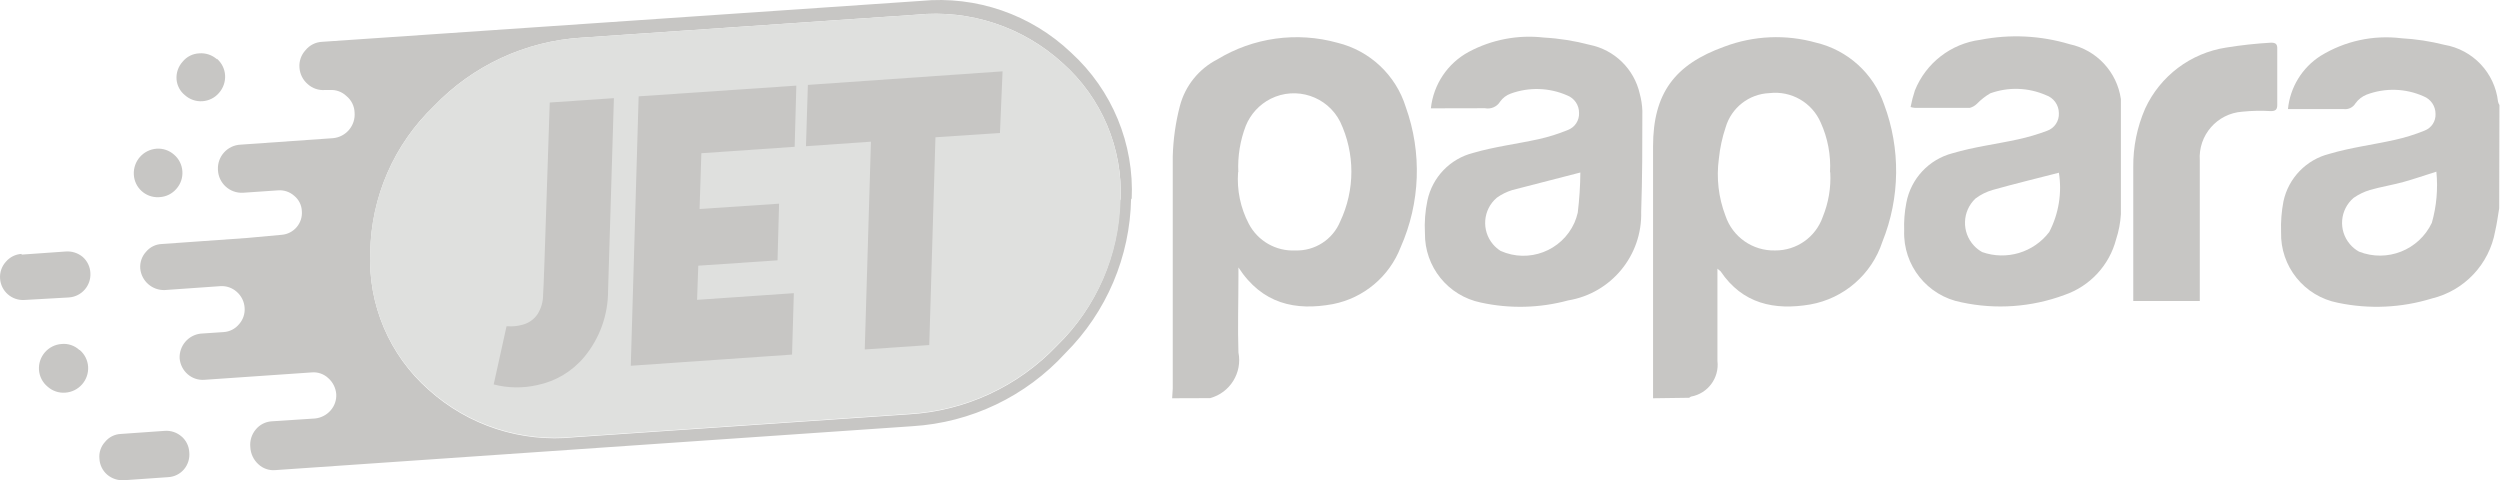
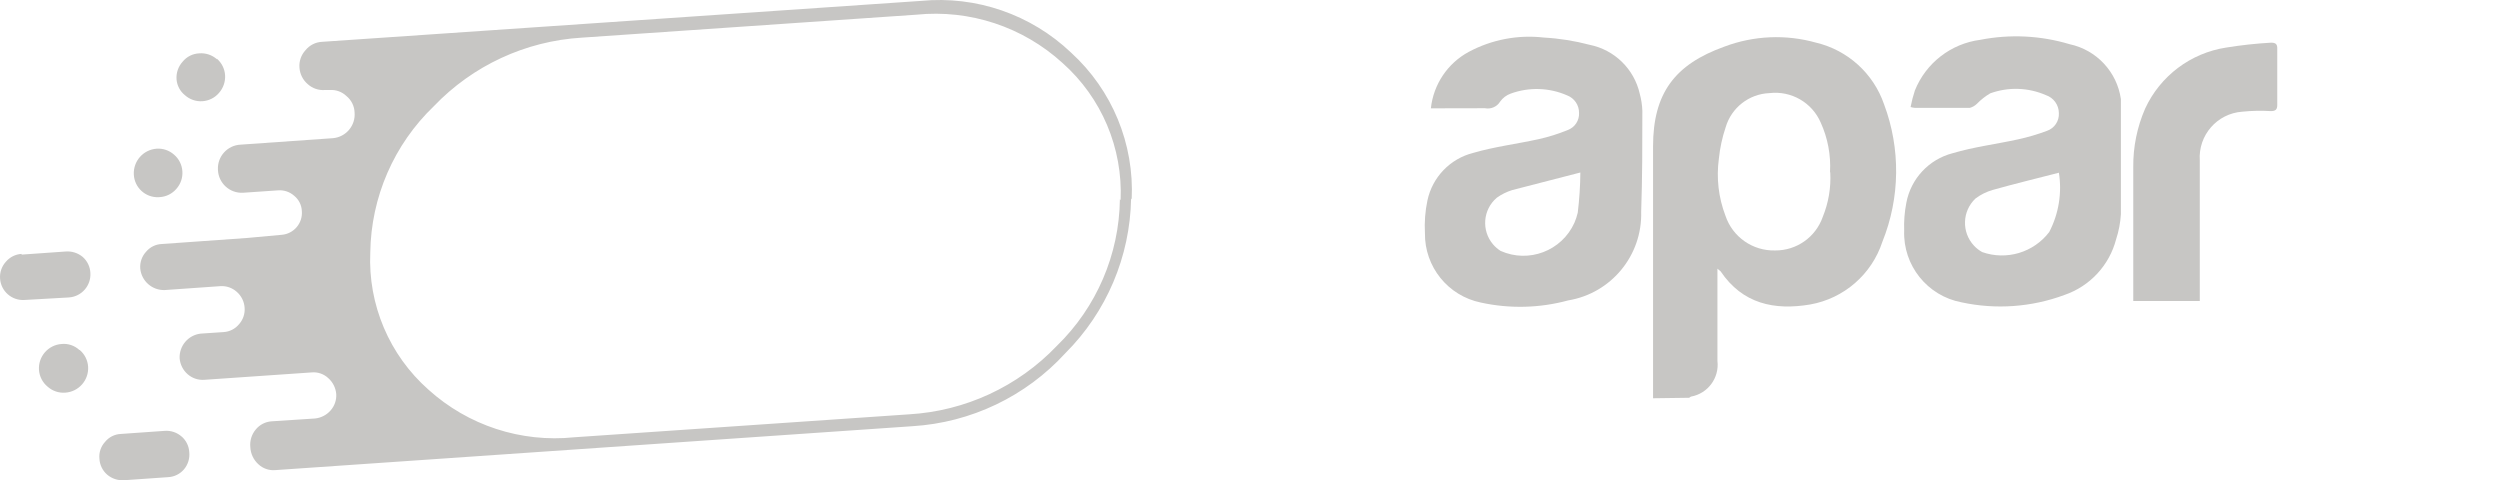
<svg xmlns="http://www.w3.org/2000/svg" viewBox="0 0 132.28 25.413" height="25.413" width="132.28" xml:space="preserve" id="svg2" version="1.1">
  <defs id="defs6" />
  <g transform="matrix(1.333,0,0,-1.333,0,25.413)" id="g10">
    <g transform="scale(0.1)" id="g12">
      <path id="path14" style="fill:#c7c6c4;fill-opacity:1;fill-rule:nonzero;stroke:none" d="m 444.535,111.594 v 0 C 444.258,89.621 435.254,68.672 419.5,53.352 404.102,37.199 383.152,27.492 360.879,26.184 L 227.898,17.07 c -21.078,-2.176 -42.093,4.688 -57.816,18.898 -15.539,13.73 -24.027,33.75 -23.102,54.461 v 0 c 0.297,21.949 9.387,42.863 25.227,58.058 15.43,16.137 36.387,25.852 58.672,27.211 l 132.879,9.117 c 21.187,2.153 42.281,-4.824 58.008,-19.179 15.492,-13.762 23.961,-33.766 23.05,-54.469 z m 4.676,-0.094 v 0 c 1.07,22.027 -7.746,43.383 -24.043,58.246 -15.938,15.168 -37.668,22.668 -59.57,20.547 l -237.797,-16.25 c -2.543,-0.125 -4.91,-1.328 -6.52,-3.305 -1.75,-1.886 -2.629,-4.425 -2.406,-6.992 v 0 c 0.18,-2.531 1.371,-4.879 3.305,-6.519 1.843,-1.661 4.285,-2.497 6.754,-2.313 h 1.937 c 2.442,0.18 4.844,-0.676 6.613,-2.363 1.981,-1.598 3.168,-3.977 3.262,-6.52 v 0 c 0.453,-5.199 -3.394,-9.781 -8.594,-10.234 -0.078,-0.004 -0.16,-0.012 -0.238,-0.016 l -36.422,-2.554 c -5.215,-0.243 -9.238,-4.672 -8.988,-9.883 0.004,-0.078 0.008,-0.149 0.012,-0.223 v 0 c 0.246,-5.211 4.676,-9.238 9.883,-8.988 0.074,0.004 0.152,0.008 0.227,0.012 v 0 l 13.746,0.945 c 2.348,0.18 4.668,-0.602 6.426,-2.176 1.824,-1.488 2.93,-3.691 3.019,-6.047 v 0 c 0.403,-4.804 -3.175,-9.023 -7.988,-9.426 -0.07,-0.008 -0.148,-0.019 -0.226,-0.019 L 98.137,96.191 v 0 L 64.266,93.789 c -2.438,-0.078 -4.726,-1.199 -6.285,-3.074 -1.66,-1.797 -2.5,-4.219 -2.312,-6.66 v 0 c 0.473,-4.953 4.707,-8.691 9.684,-8.547 l 22.156,1.555 c 2.348,0.144 4.664,-0.656 6.426,-2.219 1.871,-1.609 3.012,-3.914 3.164,-6.375 v 0 c 0.18,-2.383 -0.621,-4.746 -2.223,-6.524 -1.523,-1.848 -3.75,-2.981 -6.141,-3.117 l -9.117,-0.613 c -4.918,-0.586 -8.543,-4.875 -8.316,-9.824 v 0 c 0.211,-2.422 1.344,-4.68 3.172,-6.281 1.828,-1.609 4.226,-2.41 6.66,-2.227 l 42.512,2.93 c 2.441,0.246 4.875,-0.586 6.66,-2.266 1.836,-1.621 2.968,-3.887 3.164,-6.328 v 0 c 0.144,-2.391 -0.672,-4.734 -2.266,-6.524 -1.574,-1.785 -3.769,-2.918 -6.14,-3.164 L 107.68,23.398 c -2.399,-0.195 -4.614,-1.355 -6.145,-3.211 -1.66,-1.965 -2.441,-4.523 -2.172,-7.082 v 0 c 0.133,-2.566 1.27,-4.981 3.164,-6.707 1.789,-1.699 4.211,-2.559 6.661,-2.363 L 362.152,21.465 c 23.246,1.418 45.028,11.816 60.746,29.004 16.332,16.308 25.684,38.332 26.079,61.406 M 86.137,167.102 c -1.934,1.726 -4.496,2.582 -7.086,2.363 -2.562,-0.113 -4.949,-1.317 -6.566,-3.313 -1.73,-1.914 -2.602,-4.457 -2.406,-7.035 0.203,-2.441 1.395,-4.699 3.305,-6.234 1.895,-1.711 4.399,-2.578 6.941,-2.414 2.566,0.16 4.953,1.351 6.617,3.312 1.691,1.918 2.555,4.434 2.406,6.985 -0.156,2.566 -1.352,4.953 -3.305,6.617 M 62.141,131.621 c -5.293,-0.398 -9.297,-4.949 -9.023,-10.25 0.242,-5.207 4.664,-9.242 9.875,-8.996 0.125,0.004 0.254,0.012 0.375,0.023 2.578,0.145 4.984,1.336 6.66,3.305 1.692,1.906 2.543,4.406 2.363,6.945 -0.156,2.563 -1.351,4.95 -3.305,6.614 -1.914,1.699 -4.438,2.554 -6.992,2.359 M 8.574,89.863 C 6.156,89.727 3.898,88.594 2.336,86.75 0.688,84.934 -0.148,82.531 0.023,80.09 v 0 C 0.344,75.059 4.68,71.25 9.711,71.574 9.738,71.582 9.77,71.582 9.797,71.582 l 17.574,0.996 c 5.031,0.352 8.828,4.699 8.508,9.727 v 0 c -0.109,2.461 -1.223,4.766 -3.074,6.379 -1.887,1.562 -4.316,2.324 -6.758,2.129 L 8.574,89.582 M 72.156,17.305 c -1.844,1.66 -4.281,2.492 -6.758,2.316 L 47.922,18.391 c -2.434,-0.109 -4.707,-1.262 -6.234,-3.164 -1.656,-1.797 -2.465,-4.219 -2.223,-6.66 v 0 C 39.59,6.125 40.695,3.848 42.539,2.238 44.387,0.664 46.777,-0.125 49.199,0.02 L 66.723,1.242 c 2.426,0.117 4.703,1.23 6.285,3.074 1.609,1.895 2.383,4.375 2.121,6.848 v 0 C 75,13.594 73.871,15.871 72.016,17.453 M 31.484,51.738 c -1.906,1.758 -4.465,2.617 -7.043,2.363 -5.293,-0.371 -9.297,-4.949 -8.973,-10.242 0.168,-2.617 1.418,-5.051 3.445,-6.711 1.914,-1.707 4.438,-2.559 6.992,-2.363 5.344,0.351 9.395,4.953 9.074,10.293 v 0 c -0.164,2.57 -1.355,4.953 -3.309,6.621" />
-       <path id="path16" style="fill:#dfe0de;fill-opacity:1;fill-rule:nonzero;stroke:none" d="m 444.773,111.125 v 0 c 0.961,20.723 -7.515,40.766 -23.05,54.512 -15.719,14.34 -36.797,21.316 -57.965,19.179 l -132.93,-9.117 c -22.281,-1.363 -43.223,-11.097 -58.621,-27.261 -15.793,-15.114 -24.891,-35.915 -25.273,-57.774 v 0 C 145.98,69.922 154.496,49.875 170.082,36.152 185.824,21.953 206.855,15.09 227.949,17.258 l 132.93,9.121 c 22.277,1.277 43.234,10.996 58.621,27.156 15.723,15.09 24.816,35.801 25.273,57.59" />
-       <path id="path18" style="fill:#c7c6c4;fill-opacity:1;fill-rule:nonzero;stroke:none" d="m 396.922,137.855 1.035,24.473 -77.281,-5.383 -0.754,-24.332 25.789,1.797 -2.457,-82.476 25.605,1.75 2.457,82.472 z m -153.008,13.844 -25.699,-1.746 -2.078,-62.637 c -0.285,-7.707 -0.426,-12.285 -0.567,-13.801 0,-2.695 -0.773,-5.332 -2.218,-7.598 -1.395,-2.059 -3.497,-3.543 -5.907,-4.16 -1.929,-0.555 -3.945,-0.762 -5.953,-0.613 h -0.426 l -5.101,-23.098 v 0 c 5.68,-1.473 11.625,-1.551 17.34,-0.242 7.289,1.504 13.851,5.43 18.613,11.152 6.133,7.391 9.477,16.707 9.449,26.309 l 2.313,76.433 m 64.953,-64.383 0.613,22.485 -31.558,-2.125 0.71,22.152 37.036,2.551 0.664,24.281 -62.594,-4.254 -3.121,-106.945 64.012,4.441 0.707,24.375 -38.403,-2.644 0.473,13.555 31.551,2.129" />
-       <path id="path20" style="fill:#c7c6c4;fill-opacity:1;fill-rule:nonzero;stroke:none" d="m 491.445,122.316 c -0.523,-7.097 0.946,-14.199 4.25,-20.5 3.567,-6.824 10.778,-10.957 18.473,-10.585 7.746,-0.254 14.844,4.316 17.805,11.485 5.925,12.531 5.925,27.055 0,39.586 -5.118,10.137 -17.481,14.219 -27.633,9.117 -4.449,-2.266 -7.934,-6.055 -9.824,-10.676 -2.258,-5.867 -3.274,-12.144 -2.981,-18.426 z M 465.273,32.559 c 0,1.281 0.239,2.609 0.239,3.879 0,30.703 0,61.414 0,92.16 0.183,6.75 1.133,13.453 2.832,19.98 2.094,7.988 7.492,14.703 14.832,18.473 14.308,8.707 31.578,11.105 47.711,6.617 12.89,-3.156 23.183,-12.836 27.121,-25.512 6.504,-18.121 5.769,-38.047 -2.031,-55.644 -4.493,-11.641 -14.641,-20.168 -26.887,-22.578 -14.832,-2.746 -28.055,0 -37.504,14.551 0,-1.848 0,-2.793 0,-3.781 0,-10.02 -0.332,-19.988 0,-29.949 1.602,-8.066 -3.313,-15.988 -11.242,-18.145 l -15.071,-0.051" />
      <path id="path22" style="fill:#c7c6c4;fill-opacity:1;fill-rule:nonzero;stroke:none" d="m 726.406,122.316 c 0.379,6.75 -0.89,13.497 -3.683,19.653 -3.446,7.976 -11.727,12.742 -20.36,11.715 -8.105,-0.321 -15.097,-5.778 -17.383,-13.555 -1.359,-4.043 -2.265,-8.231 -2.695,-12.473 -1.035,-7.64 -0.148,-15.426 2.606,-22.625 2.824,-8.449 10.839,-14.043 19.738,-13.8 8.504,-0.066 16.101,5.293 18.894,13.32 2.286,5.586 3.301,11.601 2.981,17.621 z M 656.16,32.559 c 0,33.078 0,66.613 0,99.914 0,21.164 8.606,32.597 28.352,39.679 11.648,4.383 24.394,4.93 36.367,1.559 12.586,-2.996 22.773,-12.231 26.98,-24.469 6.614,-17.629 6.379,-37.097 -0.664,-54.562 -4.238,-12.949 -15.254,-22.52 -28.672,-24.895 -14.179,-2.402 -26.835,0.234 -35.527,13.137 l -1.277,1.082 c 0,-1.465 0,-2.5 0,-3.543 V 47.395 c 0.808,-6.75 -3.789,-12.969 -10.481,-14.172 -0.261,-0.105 -0.508,-0.274 -0.711,-0.469 L 656.16,32.559" />
-       <path id="path24" style="fill:#c7c6c4;fill-opacity:1;fill-rule:nonzero;stroke:none" d="m 967.09,122.504 c -4.727,-1.465 -8.828,-2.93 -13.137,-4.109 -4.297,-1.176 -8.926,-1.934 -13.269,-3.165 -2.286,-0.699 -4.454,-1.753 -6.426,-3.117 -5.488,-4.66 -6.164,-12.883 -1.504,-18.371 1.016,-1.211 2.246,-2.219 3.633,-2.981 11.14,-4.383 23.777,0.617 28.906,11.437 1.875,6.59 2.48,13.485 1.797,20.305 z m 24.941,-14.543 c -0.519,-3.027 -0.898,-6.047 -1.601,-9.074 C 988.094,85.762 978.211,75.266 965.242,72.148 953.203,68.449 940.41,67.863 928.074,70.449 914.656,73 905.066,84.902 905.449,98.555 c -0.148,4.074 0.176,8.144 0.938,12.144 1.98,9.274 9.082,16.606 18.281,18.891 8.457,2.504 17.293,3.594 25.887,5.527 4.054,0.895 8.019,2.125 11.855,3.688 2.727,1.035 4.485,3.699 4.348,6.609 0.019,3.086 -1.856,5.859 -4.719,6.992 -7.176,3.215 -15.332,3.449 -22.676,0.664 -1.758,-0.715 -3.281,-1.906 -4.394,-3.449 -0.977,-1.641 -2.84,-2.535 -4.727,-2.266 -7.226,0 -14.5,0 -22.058,0 0.847,8.653 5.625,16.434 12.949,21.114 9.59,5.898 20.898,8.363 32.07,6.992 5.75,-0.32 11.465,-1.188 17.051,-2.598 11.328,-1.925 20.019,-11.113 21.309,-22.535 0.097,-0.488 0.292,-0.953 0.566,-1.367 l -0.098,-41" />
      <path id="path26" style="fill:#c7c6c4;fill-opacity:1;fill-rule:nonzero;stroke:none" d="m 627.305,122.172 c -9.453,-2.453 -18.282,-4.719 -27.071,-6.984 -2.179,-0.676 -4.238,-1.696 -6.093,-3.028 -5.528,-4.699 -6.192,-12.988 -1.496,-18.508 0.871,-1.016 1.875,-1.895 3.007,-2.605 11.164,-4.981 24.258,0 29.289,11.152 0.555,1.289 1.004,2.637 1.329,4.012 0.644,5.293 0.996,10.625 1.035,15.961 z m -59.336,25.465 c 1.015,9.508 6.648,17.906 15.066,22.437 9.121,4.871 19.504,6.852 29.766,5.668 6.144,-0.34 12.238,-1.308 18.183,-2.879 9.883,-1.988 17.668,-9.59 19.895,-19.414 0.605,-2.222 0.957,-4.504 1.035,-6.804 0,-13.321 0,-26.688 -0.469,-40.063 0.489,-17.324 -11.894,-32.363 -29.004,-35.184 -11.308,-3.066 -23.183,-3.359 -34.628,-0.852 -13.047,2.668 -22.364,14.219 -22.2,27.539 -0.242,4.355 0.09,8.723 0.989,12.988 1.961,9.27 9.043,16.606 18.23,18.899 8.41,2.453 17.297,3.539 25.891,5.429 3.953,0.879 7.832,2.094 11.57,3.637 2.832,1.035 4.648,3.793 4.492,6.801 0.031,3.078 -1.855,5.844 -4.726,6.945 -7.09,3.11 -15.118,3.363 -22.391,0.711 -1.691,-0.601 -3.156,-1.707 -4.199,-3.168 -1.25,-2.051 -3.645,-3.109 -6.008,-2.64 -7.363,0.042 -14.305,-0.051 -21.492,-0.051" />
      <path id="path28" style="fill:#c7c6c4;fill-opacity:1;fill-rule:nonzero;stroke:none" d="m 817.246,122.082 c -8.976,-2.316 -17.617,-4.394 -26.164,-6.805 -2.488,-0.695 -4.832,-1.847 -6.902,-3.402 -5.352,-5.008 -5.625,-13.406 -0.617,-18.758 0.949,-1.016 2.05,-1.875 3.261,-2.539 9.66,-3.391 20.403,-0.168 26.602,7.977 3.769,7.265 5.109,15.543 3.82,23.617 z m -58.859,26.074 c 0.422,2.227 0.996,4.418 1.699,6.567 4.387,10.918 14.316,18.613 25.988,20.121 11.778,2.308 23.934,1.711 35.43,-1.742 10.684,-2.27 18.809,-10.969 20.359,-21.778 0.02,-0.207 0.02,-0.41 0,-0.617 0,-15.023 0,-30.043 0,-45.109 -0.203,-3.379 -0.84,-6.711 -1.894,-9.922 -2.684,-10.344 -10.391,-18.645 -20.496,-22.109 -13.067,-4.856 -27.246,-5.871 -40.86,-2.93 -13.593,2.559 -23.273,14.668 -22.773,28.484 -0.137,3.672 0.144,7.356 0.848,10.961 1.769,9.598 8.937,17.297 18.378,19.746 8.411,2.5 17.286,3.59 25.891,5.481 3.934,0.847 7.801,1.988 11.57,3.398 2.969,1.031 4.895,3.902 4.719,7.039 -0.012,3.234 -2.082,6.106 -5.148,7.137 -7,3.058 -14.922,3.312 -22.11,0.707 -1.941,-1.145 -3.718,-2.539 -5.281,-4.156 -0.781,-0.762 -1.75,-1.313 -2.793,-1.606 -7.277,0 -14.551,0 -21.828,0 -0.574,0.055 -1.141,0.164 -1.699,0.328" />
      <path id="path30" style="fill:#c7c6c4;fill-opacity:1;fill-rule:nonzero;stroke:none" d="m 873.184,71.164 h -26.407 c 0,0.984 0,1.934 0,2.879 0,16.77 0,33.535 0,50.305 -0.078,7.976 1.532,15.882 4.715,23.195 5.988,12.98 18.098,22.082 32.219,24.234 5.887,0.953 11.816,1.598 17.762,1.934 1.797,0 2.511,-0.566 2.461,-2.359 0,-7.465 0,-14.973 0,-22.442 0,-1.84 -0.801,-2.363 -2.547,-2.363 -3.782,0.23 -7.578,0.152 -11.34,-0.234 -10,-0.708 -17.539,-9.364 -16.863,-19.364 v -0.332 c 0,-17.148 0,-34.293 0,-51.441 v -4.012" />
    </g>
  </g>
</svg>